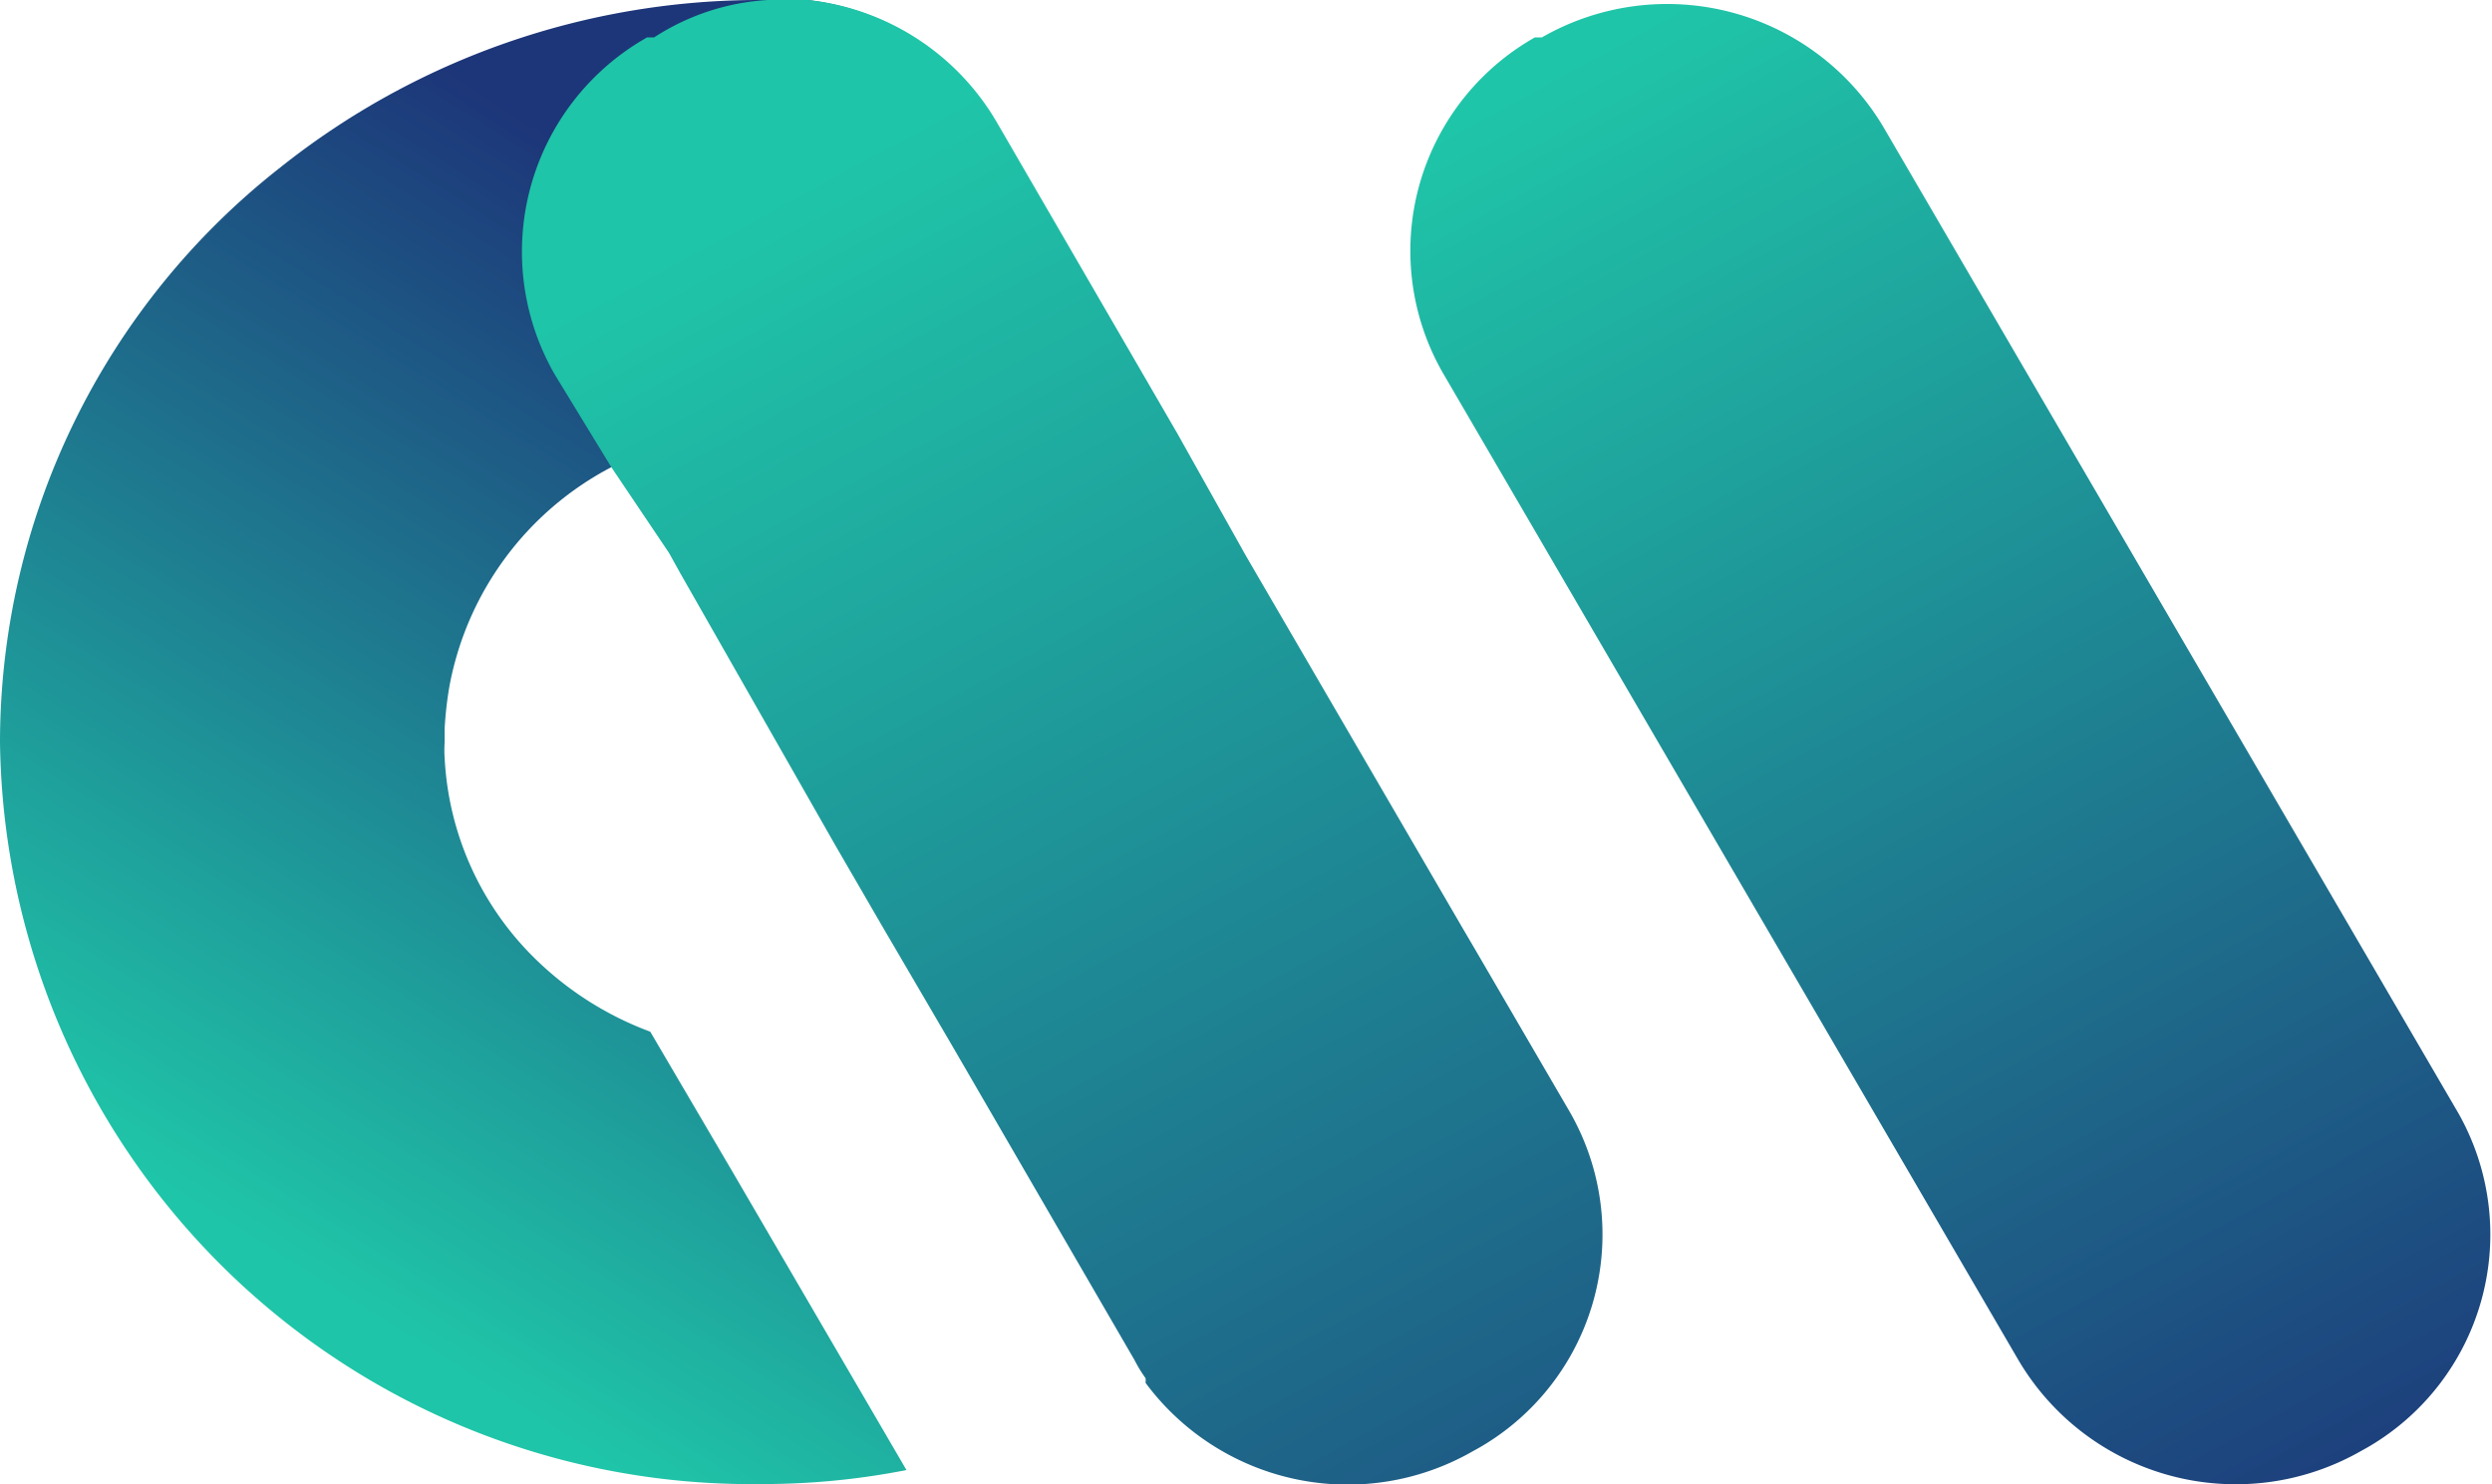
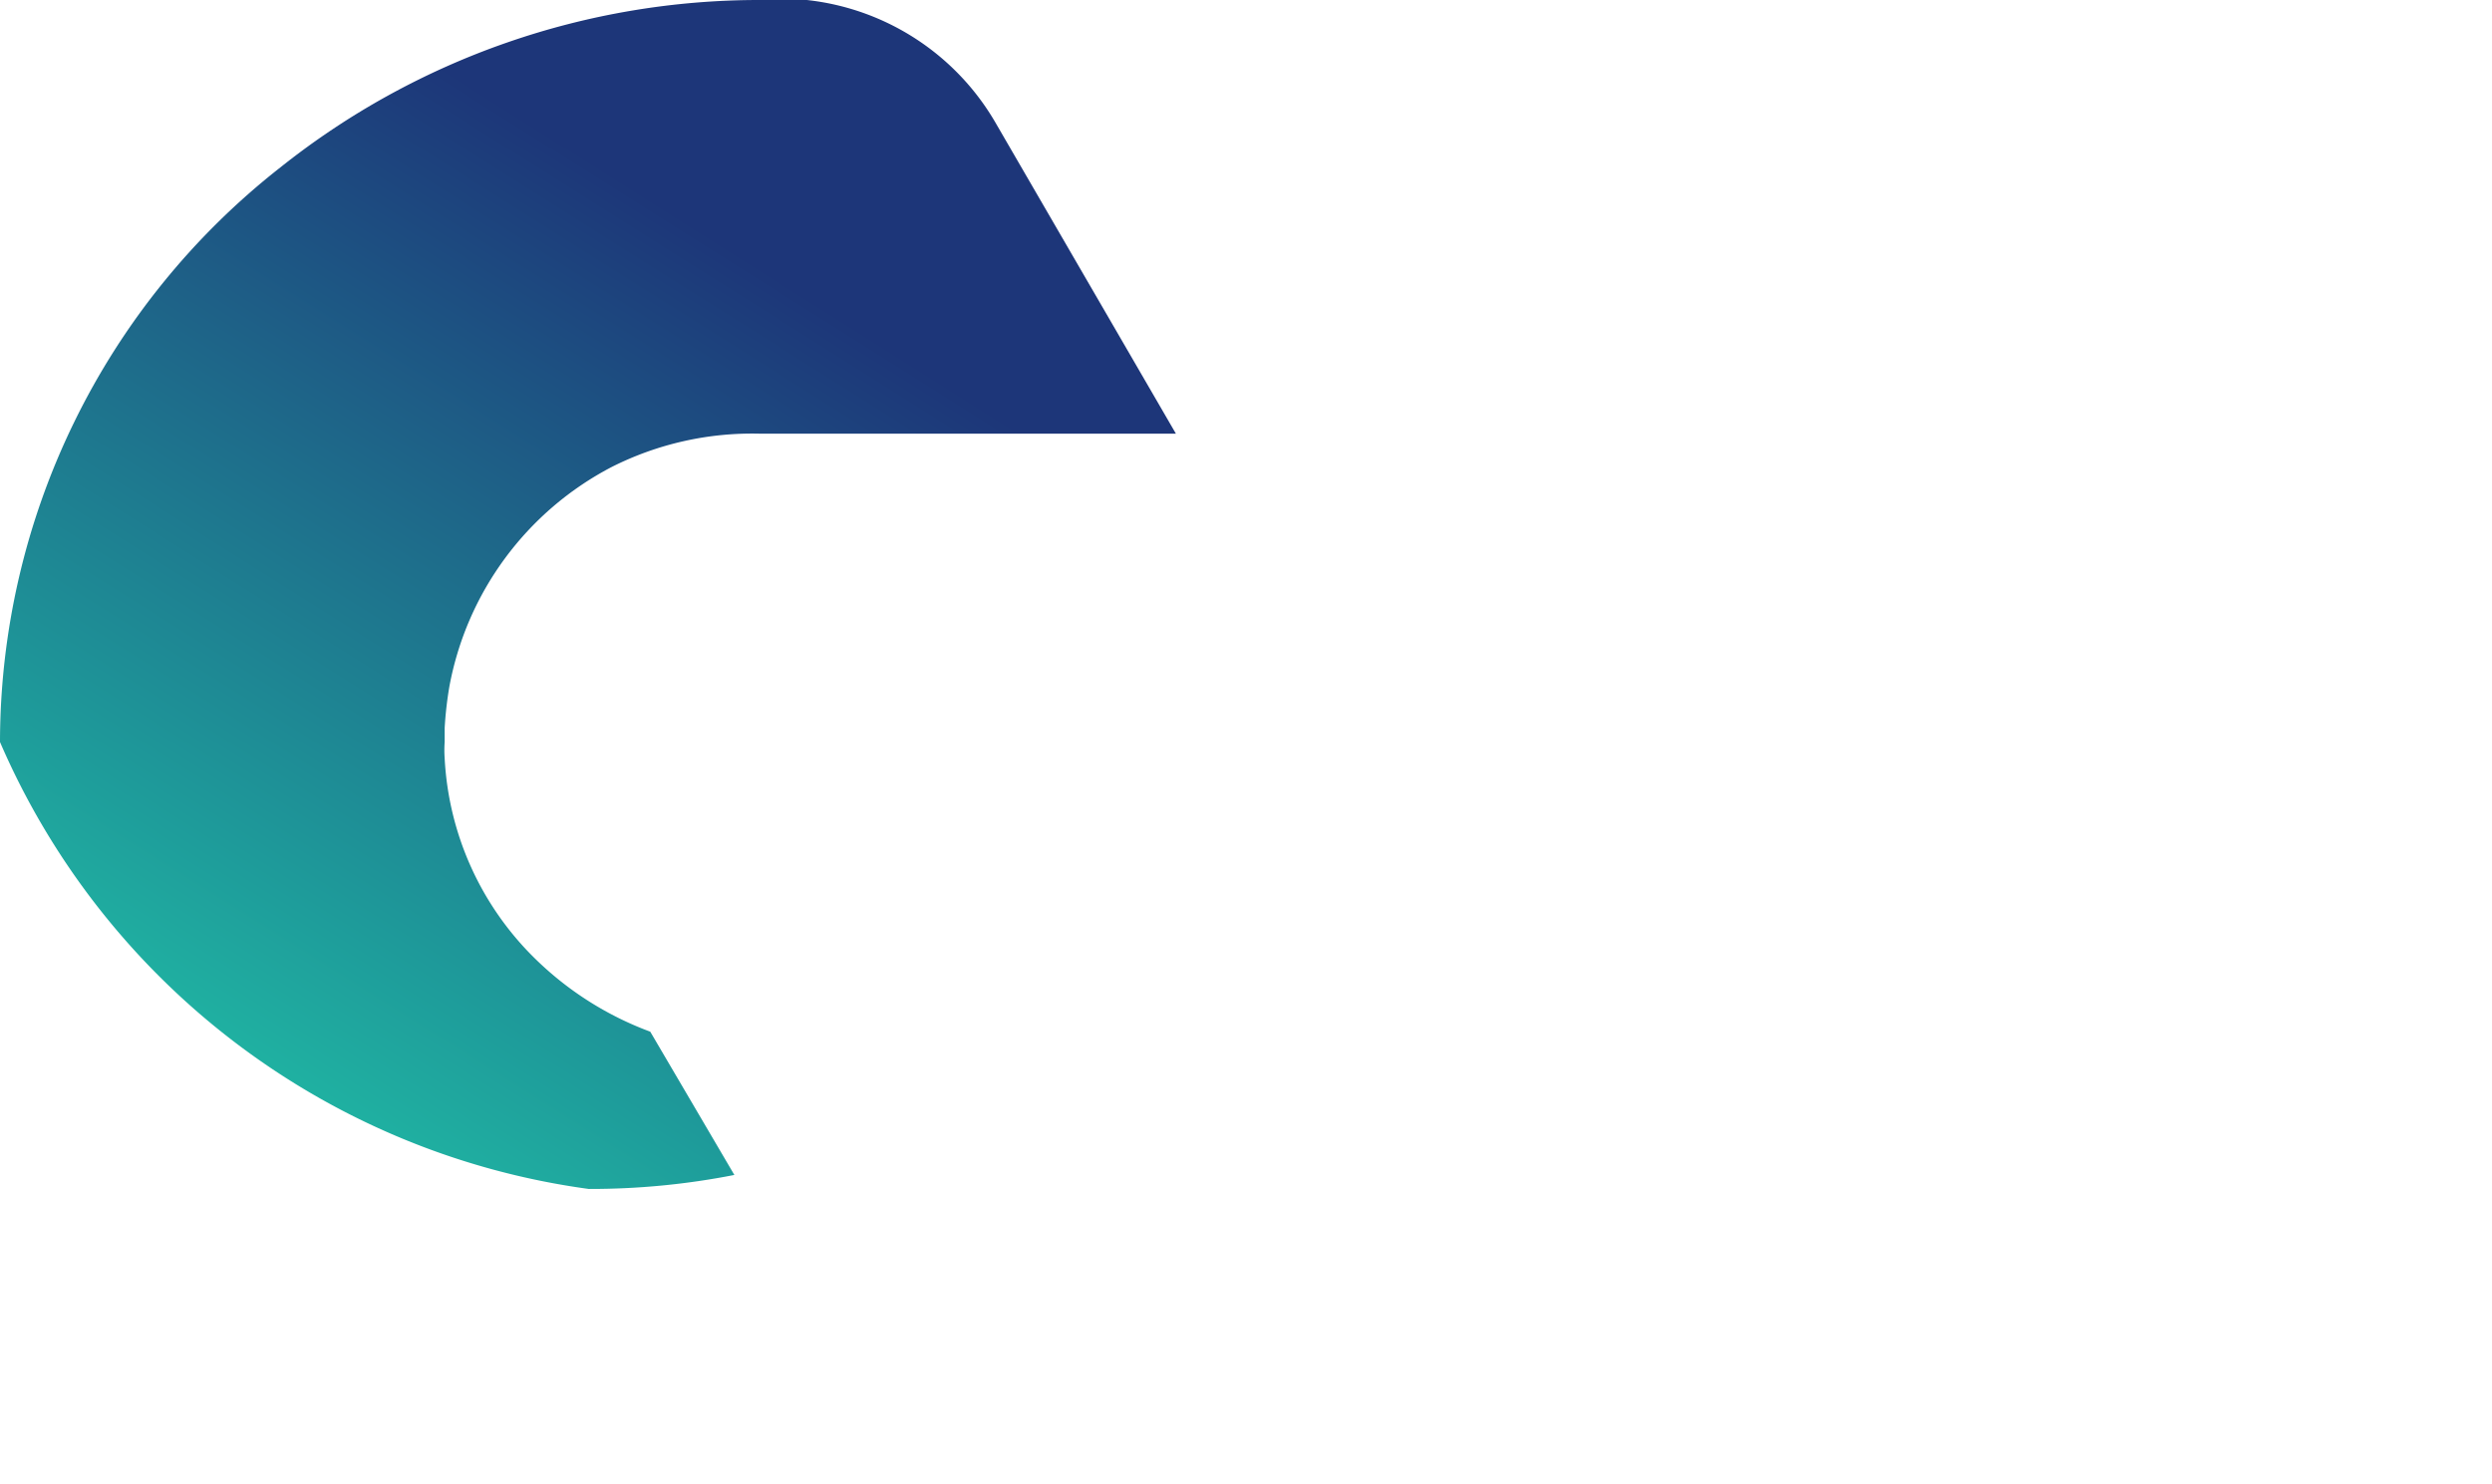
<svg xmlns="http://www.w3.org/2000/svg" viewBox="0 0 32 19.06">
  <defs>
    <style>.cls-1{fill:url(#linear-gradient);}.cls-2{fill:url(#linear-gradient-2);}.cls-3{fill:url(#linear-gradient-3);}</style>
    <linearGradient id="linear-gradient" x1="30.86" y1="20.2" x2="18.7" y2="-2.13" gradientUnits="userSpaceOnUse">
      <stop offset="0" stop-color="#1d3679" />
      <stop offset="0.87" stop-color="#1fc5a8" />
    </linearGradient>
    <linearGradient id="linear-gradient-2" x1="14.01" y1="-0.13" x2="0.62" y2="21.11" gradientUnits="userSpaceOnUse">
      <stop offset="0.21" stop-color="#1d3679" />
      <stop offset="0.77" stop-color="#1fc5a8" />
    </linearGradient>
    <linearGradient id="linear-gradient-3" x1="22.05" y1="24.96" x2="9.89" y2="2.63" gradientUnits="userSpaceOnUse">
      <stop offset="0" stop-color="#1d3679" />
      <stop offset="1" stop-color="#1fc5a8" />
    </linearGradient>
  </defs>
  <g id="Layer_2" data-name="Layer 2">
    <g id="Layer_1-2" data-name="Layer 1">
-       <path class="cls-1" d="M30.4,18.59l-.09.05a3.24,3.24,0,0,1-4.39-1.17L18.54,4.81A3.15,3.15,0,0,1,19.71.48l.09,0a3.23,3.23,0,0,1,4.39,1.16l7.38,12.66A3.16,3.16,0,0,1,30.4,18.59Z" />
-       <path class="cls-2" d="M9.43,15.09l2.21,3.79a9.56,9.56,0,0,1-1.87.18A9.65,9.65,0,0,1,0,9.53,9.39,9.39,0,0,1,3.6,2.15,9.87,9.87,0,0,1,9.77,0h.59a3.2,3.2,0,0,1,2.42,1.57l2.32,4H9.77A4,4,0,0,0,7.85,6,4,4,0,0,0,5.77,8.82h0a4.78,4.78,0,0,0-.06.53v.18a1.48,1.48,0,0,0,0,.21,3.88,3.88,0,0,0,1.19,2.6,4.19,4.19,0,0,0,1.45.91Z" />
-       <path class="cls-3" d="M19,18.59l-.09.05a3.23,3.23,0,0,1-4.2-.88.21.21,0,0,0,0-.06,1.76,1.76,0,0,1-.14-.23l-2.32-4-.93-1.59h0l-.58-1-2-3.51-.15-.27L7.85,6,7.13,4.82A3.16,3.16,0,0,1,8.31.48l.09,0A3,3,0,0,1,9.86,0H10a2.42,2.42,0,0,1,.38,0h0a3.2,3.2,0,0,1,2.42,1.57l2.32,4L16,7.14l2.77,4.76.17.29,1.2,2.06A3.16,3.16,0,0,1,19,18.59Z" />
+       <path class="cls-2" d="M9.43,15.09a9.56,9.56,0,0,1-1.87.18A9.65,9.65,0,0,1,0,9.53,9.39,9.39,0,0,1,3.6,2.15,9.87,9.87,0,0,1,9.77,0h.59a3.2,3.2,0,0,1,2.42,1.57l2.32,4H9.77A4,4,0,0,0,7.85,6,4,4,0,0,0,5.77,8.82h0a4.78,4.78,0,0,0-.06.53v.18a1.48,1.48,0,0,0,0,.21,3.88,3.88,0,0,0,1.19,2.6,4.19,4.19,0,0,0,1.45.91Z" />
    </g>
  </g>
</svg>